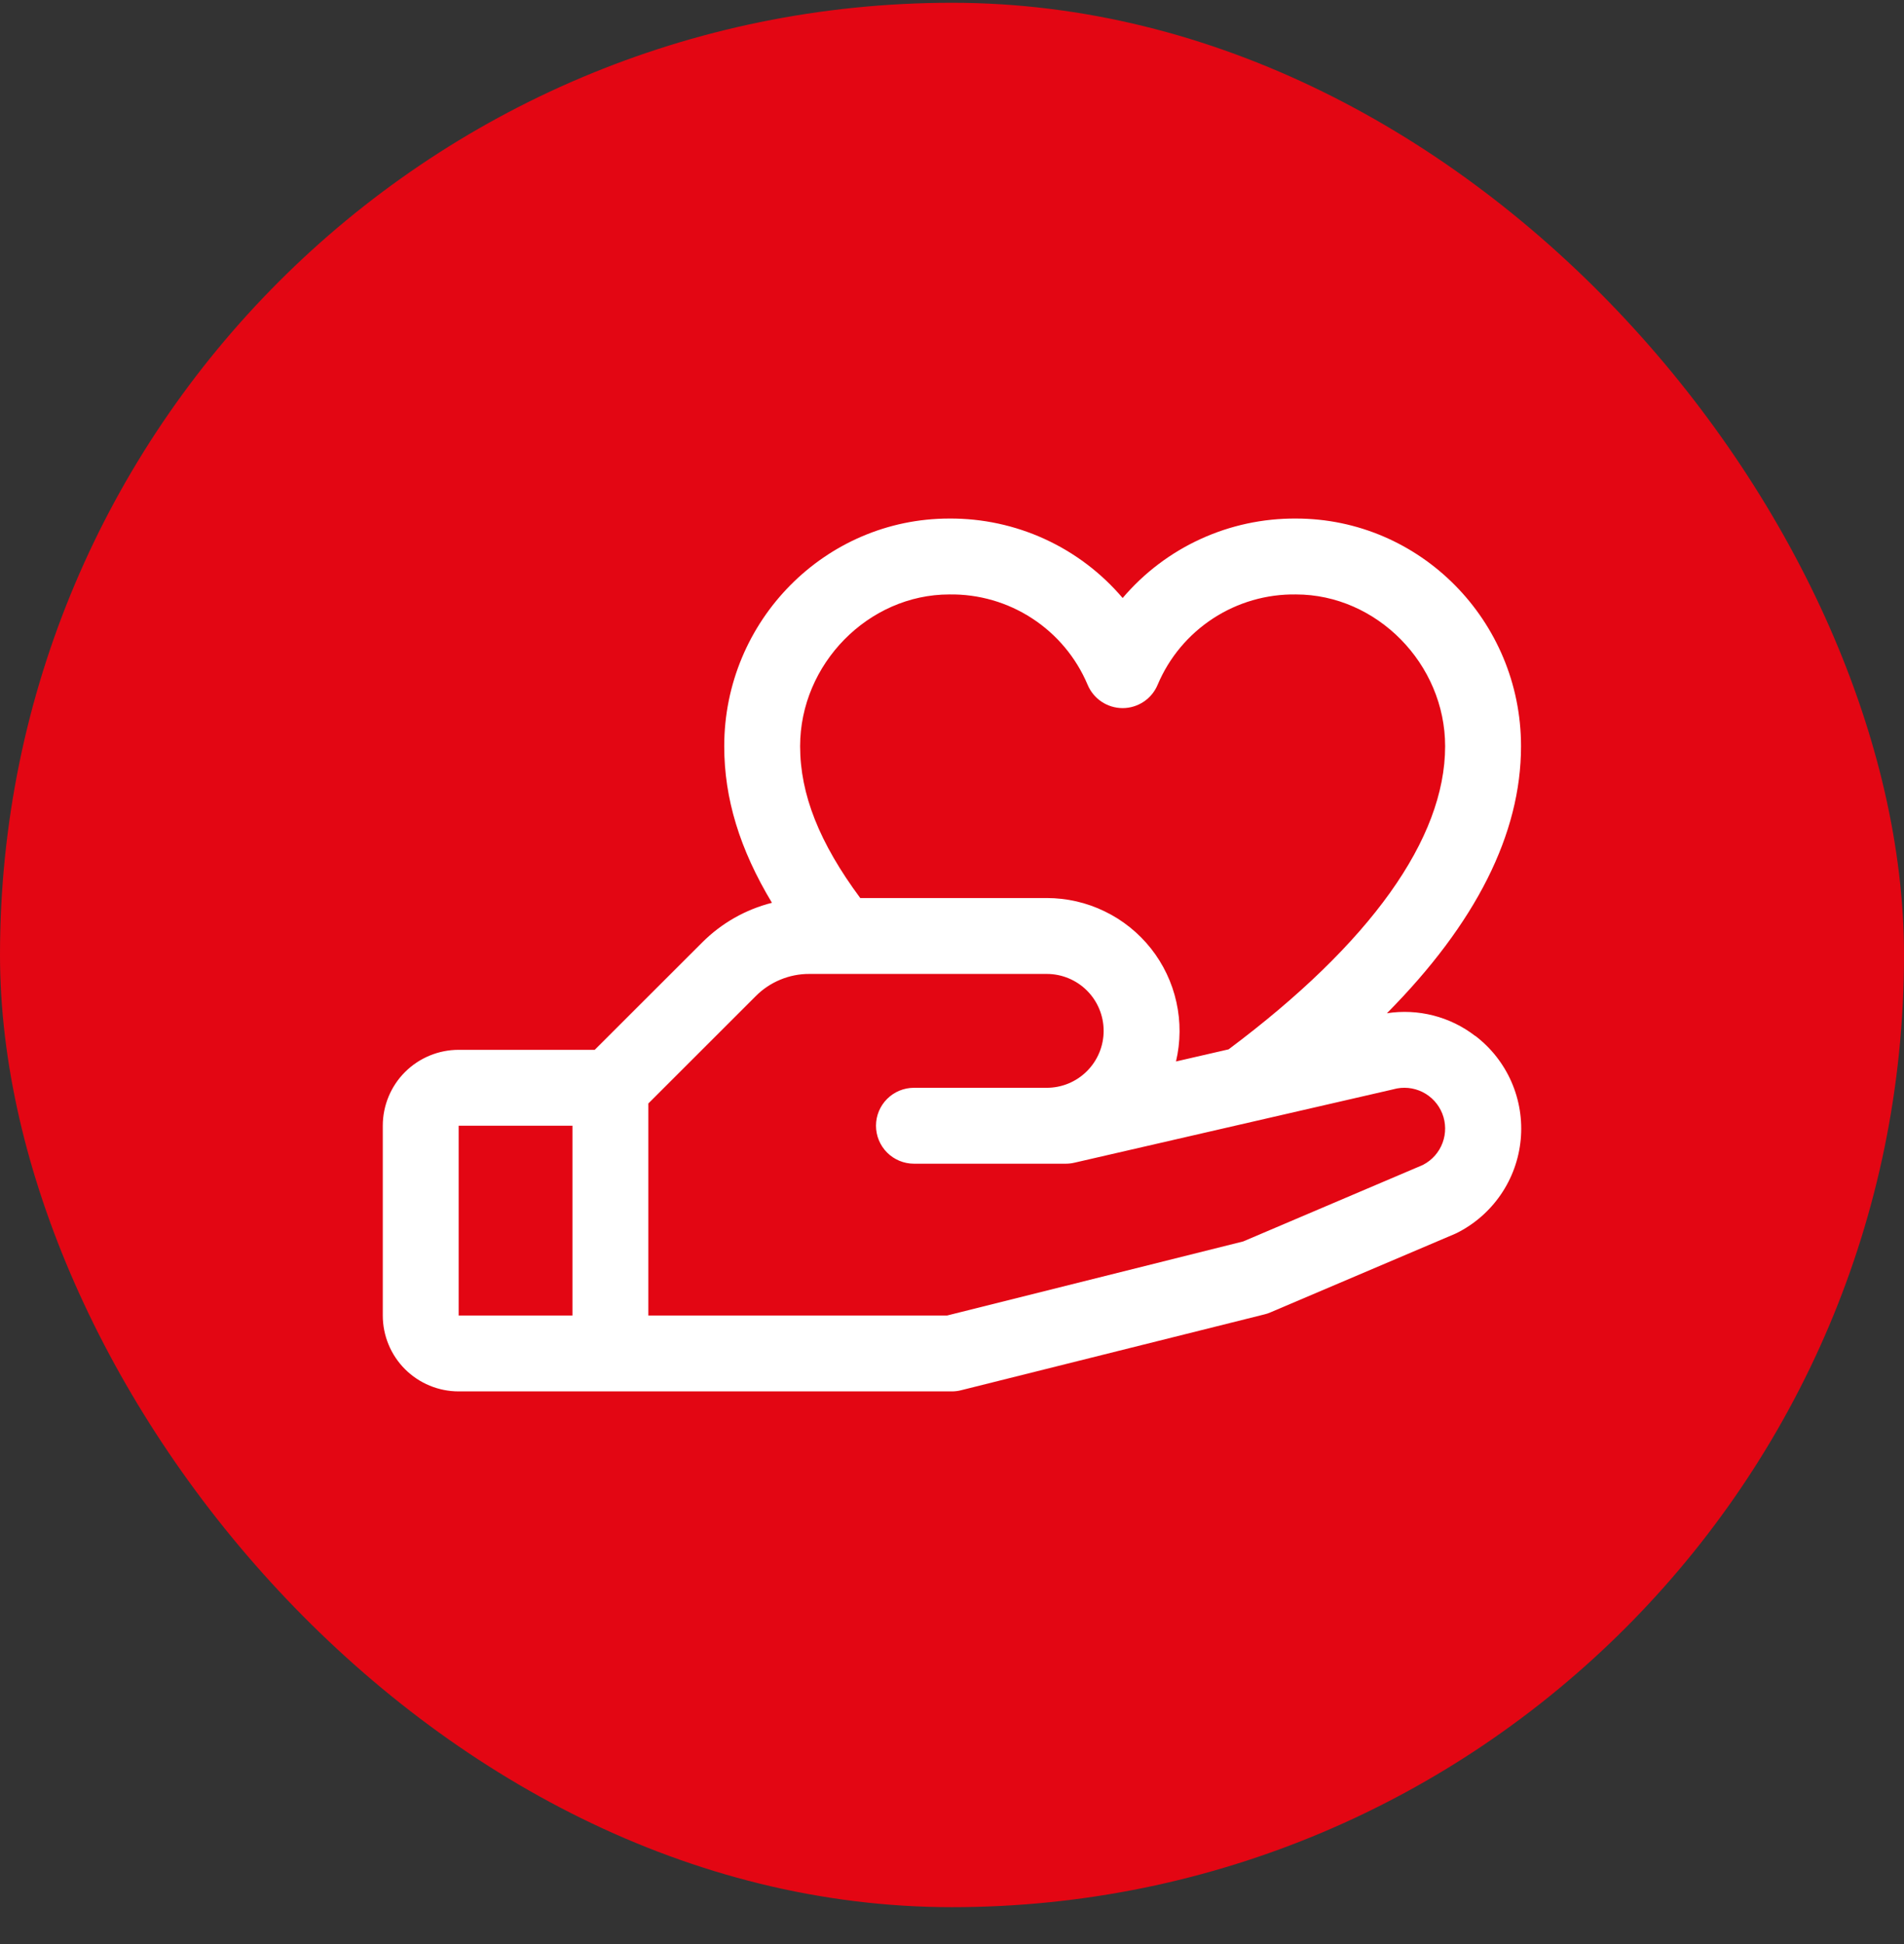
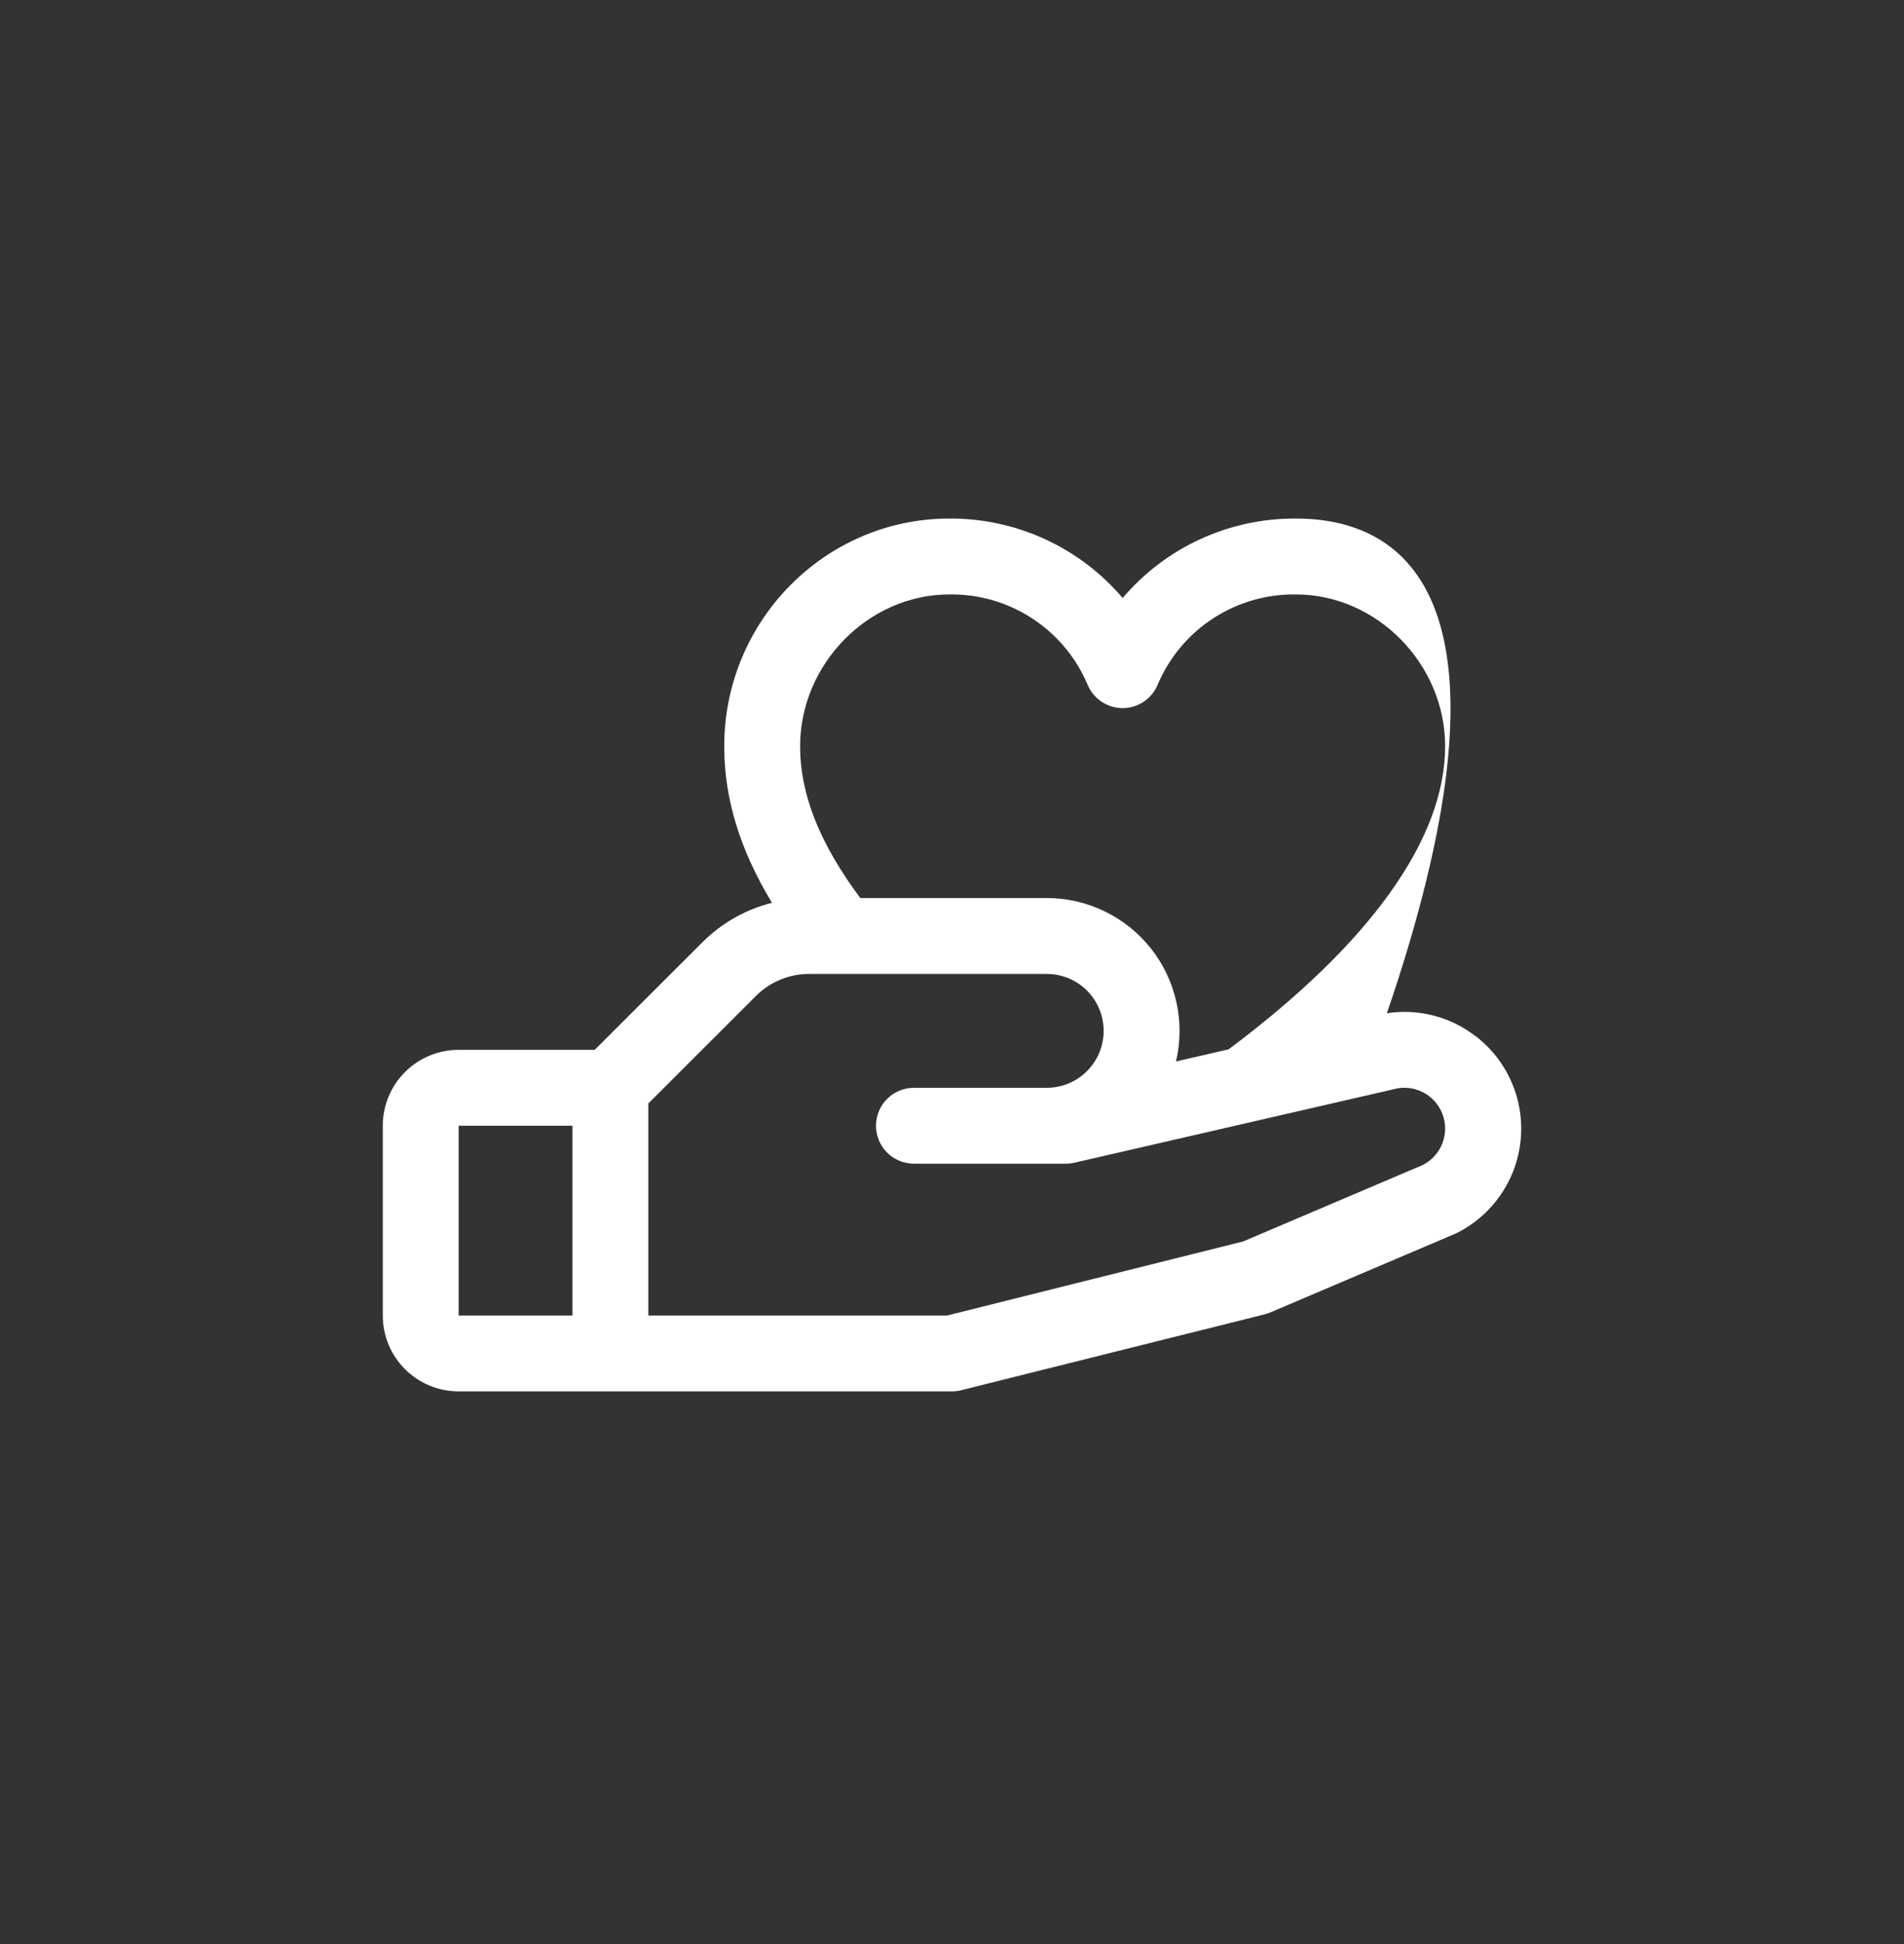
<svg xmlns="http://www.w3.org/2000/svg" width="48" height="49" viewBox="0 0 48 49" fill="none">
  <rect x="0" y="0" width="48" height="49" fill="#333333" stroke="none" />
-   <rect y="0.07" width="48" height="48" rx="24" fill="#E30613" />
-   <path d="M37.189 26.11C36.876 25.869 36.518 25.694 36.135 25.596C35.752 25.498 35.354 25.479 34.964 25.539C37.209 23.272 38.345 21.019 38.345 18.809C38.345 15.644 35.8 13.07 32.671 13.07C31.84 13.065 31.019 13.241 30.264 13.587C29.509 13.933 28.84 14.44 28.302 15.073C27.764 14.44 27.094 13.933 26.339 13.587C25.584 13.241 24.763 13.065 23.933 13.07C20.804 13.07 18.258 15.644 18.258 18.809C18.258 20.124 18.646 21.402 19.461 22.755C18.793 22.924 18.184 23.271 17.698 23.759L14.993 26.461H11.563C11.055 26.461 10.569 26.663 10.21 27.021C9.851 27.38 9.65 27.867 9.65 28.374V33.157C9.65 33.664 9.851 34.151 10.21 34.51C10.569 34.868 11.055 35.07 11.563 35.07H23.997C24.076 35.07 24.154 35.06 24.229 35.041L31.881 33.128C31.93 33.117 31.978 33.1 32.024 33.08L36.671 31.103L36.724 31.079C37.17 30.856 37.553 30.522 37.835 30.11C38.117 29.699 38.29 29.222 38.337 28.725C38.384 28.227 38.304 27.727 38.104 27.269C37.904 26.812 37.591 26.413 37.194 26.11H37.189ZM23.933 14.983C24.674 14.972 25.401 15.182 26.021 15.587C26.642 15.992 27.128 16.572 27.417 17.255C27.489 17.43 27.612 17.58 27.769 17.686C27.927 17.791 28.112 17.848 28.302 17.848C28.491 17.848 28.677 17.791 28.834 17.686C28.992 17.58 29.114 17.43 29.186 17.255C29.475 16.572 29.961 15.992 30.582 15.587C31.203 15.182 31.93 14.972 32.671 14.983C34.709 14.983 36.432 16.735 36.432 18.809C36.432 21.142 34.544 23.78 30.973 26.449L29.647 26.754C29.763 26.262 29.767 25.751 29.657 25.258C29.548 24.764 29.328 24.302 29.015 23.906C28.701 23.51 28.302 23.189 27.847 22.97C27.393 22.749 26.894 22.635 26.389 22.635H21.687C20.655 21.243 20.171 20.019 20.171 18.809C20.171 16.735 21.894 14.983 23.933 14.983ZM11.563 28.374H14.432V33.157H11.563V28.374ZM35.886 29.356L31.342 31.29L23.878 33.157H16.345V27.813L19.051 25.109C19.228 24.93 19.439 24.789 19.671 24.693C19.903 24.596 20.152 24.547 20.403 24.548H26.389C26.769 24.548 27.134 24.699 27.403 24.968C27.672 25.237 27.823 25.602 27.823 25.983C27.823 26.363 27.672 26.728 27.403 26.997C27.134 27.267 26.769 27.418 26.389 27.418H23.041C22.787 27.418 22.544 27.518 22.364 27.698C22.185 27.877 22.084 28.12 22.084 28.374C22.084 28.628 22.185 28.871 22.364 29.051C22.544 29.23 22.787 29.331 23.041 29.331H26.867C26.939 29.331 27.011 29.323 27.081 29.307L35.092 27.464L35.129 27.455C35.373 27.387 35.634 27.412 35.862 27.525C36.089 27.638 36.266 27.831 36.36 28.067C36.453 28.303 36.456 28.565 36.368 28.803C36.28 29.041 36.107 29.238 35.882 29.356H35.886Z" fill="white" />
+   <path d="M37.189 26.11C36.876 25.869 36.518 25.694 36.135 25.596C35.752 25.498 35.354 25.479 34.964 25.539C38.345 15.644 35.8 13.07 32.671 13.07C31.84 13.065 31.019 13.241 30.264 13.587C29.509 13.933 28.84 14.44 28.302 15.073C27.764 14.44 27.094 13.933 26.339 13.587C25.584 13.241 24.763 13.065 23.933 13.07C20.804 13.07 18.258 15.644 18.258 18.809C18.258 20.124 18.646 21.402 19.461 22.755C18.793 22.924 18.184 23.271 17.698 23.759L14.993 26.461H11.563C11.055 26.461 10.569 26.663 10.21 27.021C9.851 27.38 9.65 27.867 9.65 28.374V33.157C9.65 33.664 9.851 34.151 10.21 34.51C10.569 34.868 11.055 35.07 11.563 35.07H23.997C24.076 35.07 24.154 35.06 24.229 35.041L31.881 33.128C31.93 33.117 31.978 33.1 32.024 33.08L36.671 31.103L36.724 31.079C37.17 30.856 37.553 30.522 37.835 30.11C38.117 29.699 38.29 29.222 38.337 28.725C38.384 28.227 38.304 27.727 38.104 27.269C37.904 26.812 37.591 26.413 37.194 26.11H37.189ZM23.933 14.983C24.674 14.972 25.401 15.182 26.021 15.587C26.642 15.992 27.128 16.572 27.417 17.255C27.489 17.43 27.612 17.58 27.769 17.686C27.927 17.791 28.112 17.848 28.302 17.848C28.491 17.848 28.677 17.791 28.834 17.686C28.992 17.58 29.114 17.43 29.186 17.255C29.475 16.572 29.961 15.992 30.582 15.587C31.203 15.182 31.93 14.972 32.671 14.983C34.709 14.983 36.432 16.735 36.432 18.809C36.432 21.142 34.544 23.78 30.973 26.449L29.647 26.754C29.763 26.262 29.767 25.751 29.657 25.258C29.548 24.764 29.328 24.302 29.015 23.906C28.701 23.51 28.302 23.189 27.847 22.97C27.393 22.749 26.894 22.635 26.389 22.635H21.687C20.655 21.243 20.171 20.019 20.171 18.809C20.171 16.735 21.894 14.983 23.933 14.983ZM11.563 28.374H14.432V33.157H11.563V28.374ZM35.886 29.356L31.342 31.29L23.878 33.157H16.345V27.813L19.051 25.109C19.228 24.93 19.439 24.789 19.671 24.693C19.903 24.596 20.152 24.547 20.403 24.548H26.389C26.769 24.548 27.134 24.699 27.403 24.968C27.672 25.237 27.823 25.602 27.823 25.983C27.823 26.363 27.672 26.728 27.403 26.997C27.134 27.267 26.769 27.418 26.389 27.418H23.041C22.787 27.418 22.544 27.518 22.364 27.698C22.185 27.877 22.084 28.12 22.084 28.374C22.084 28.628 22.185 28.871 22.364 29.051C22.544 29.23 22.787 29.331 23.041 29.331H26.867C26.939 29.331 27.011 29.323 27.081 29.307L35.092 27.464L35.129 27.455C35.373 27.387 35.634 27.412 35.862 27.525C36.089 27.638 36.266 27.831 36.36 28.067C36.453 28.303 36.456 28.565 36.368 28.803C36.28 29.041 36.107 29.238 35.882 29.356H35.886Z" fill="white" />
</svg>